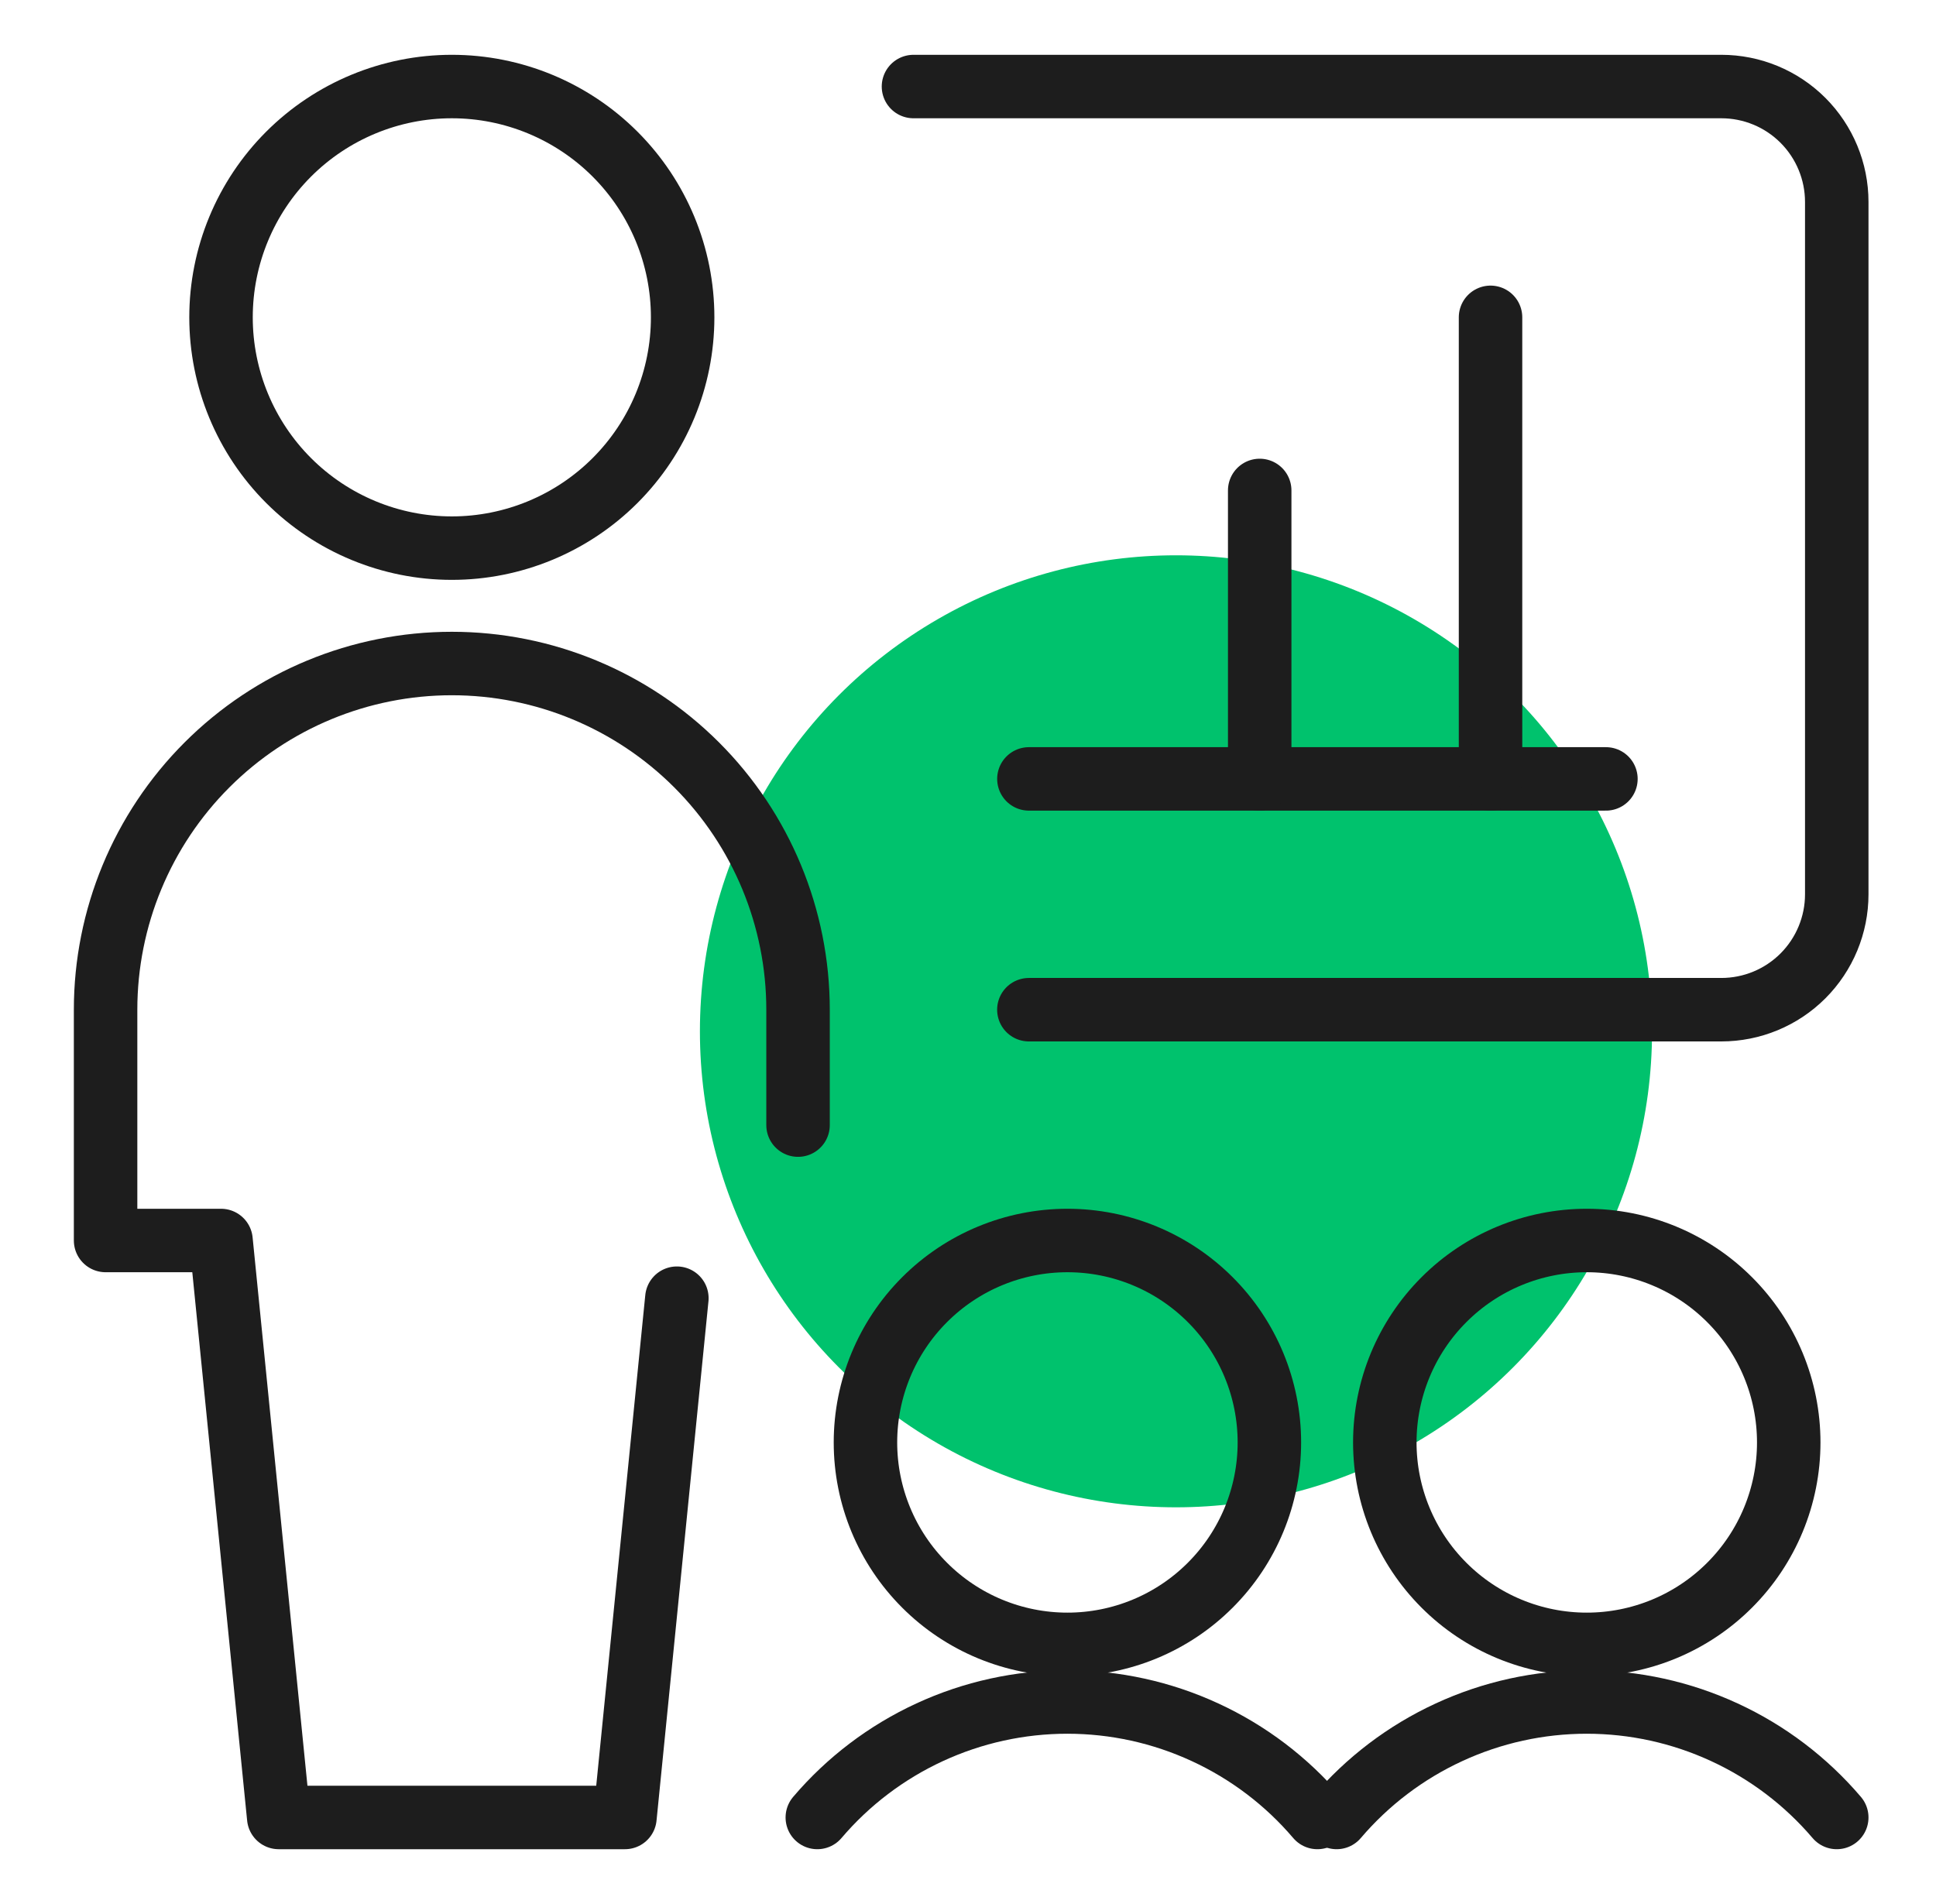
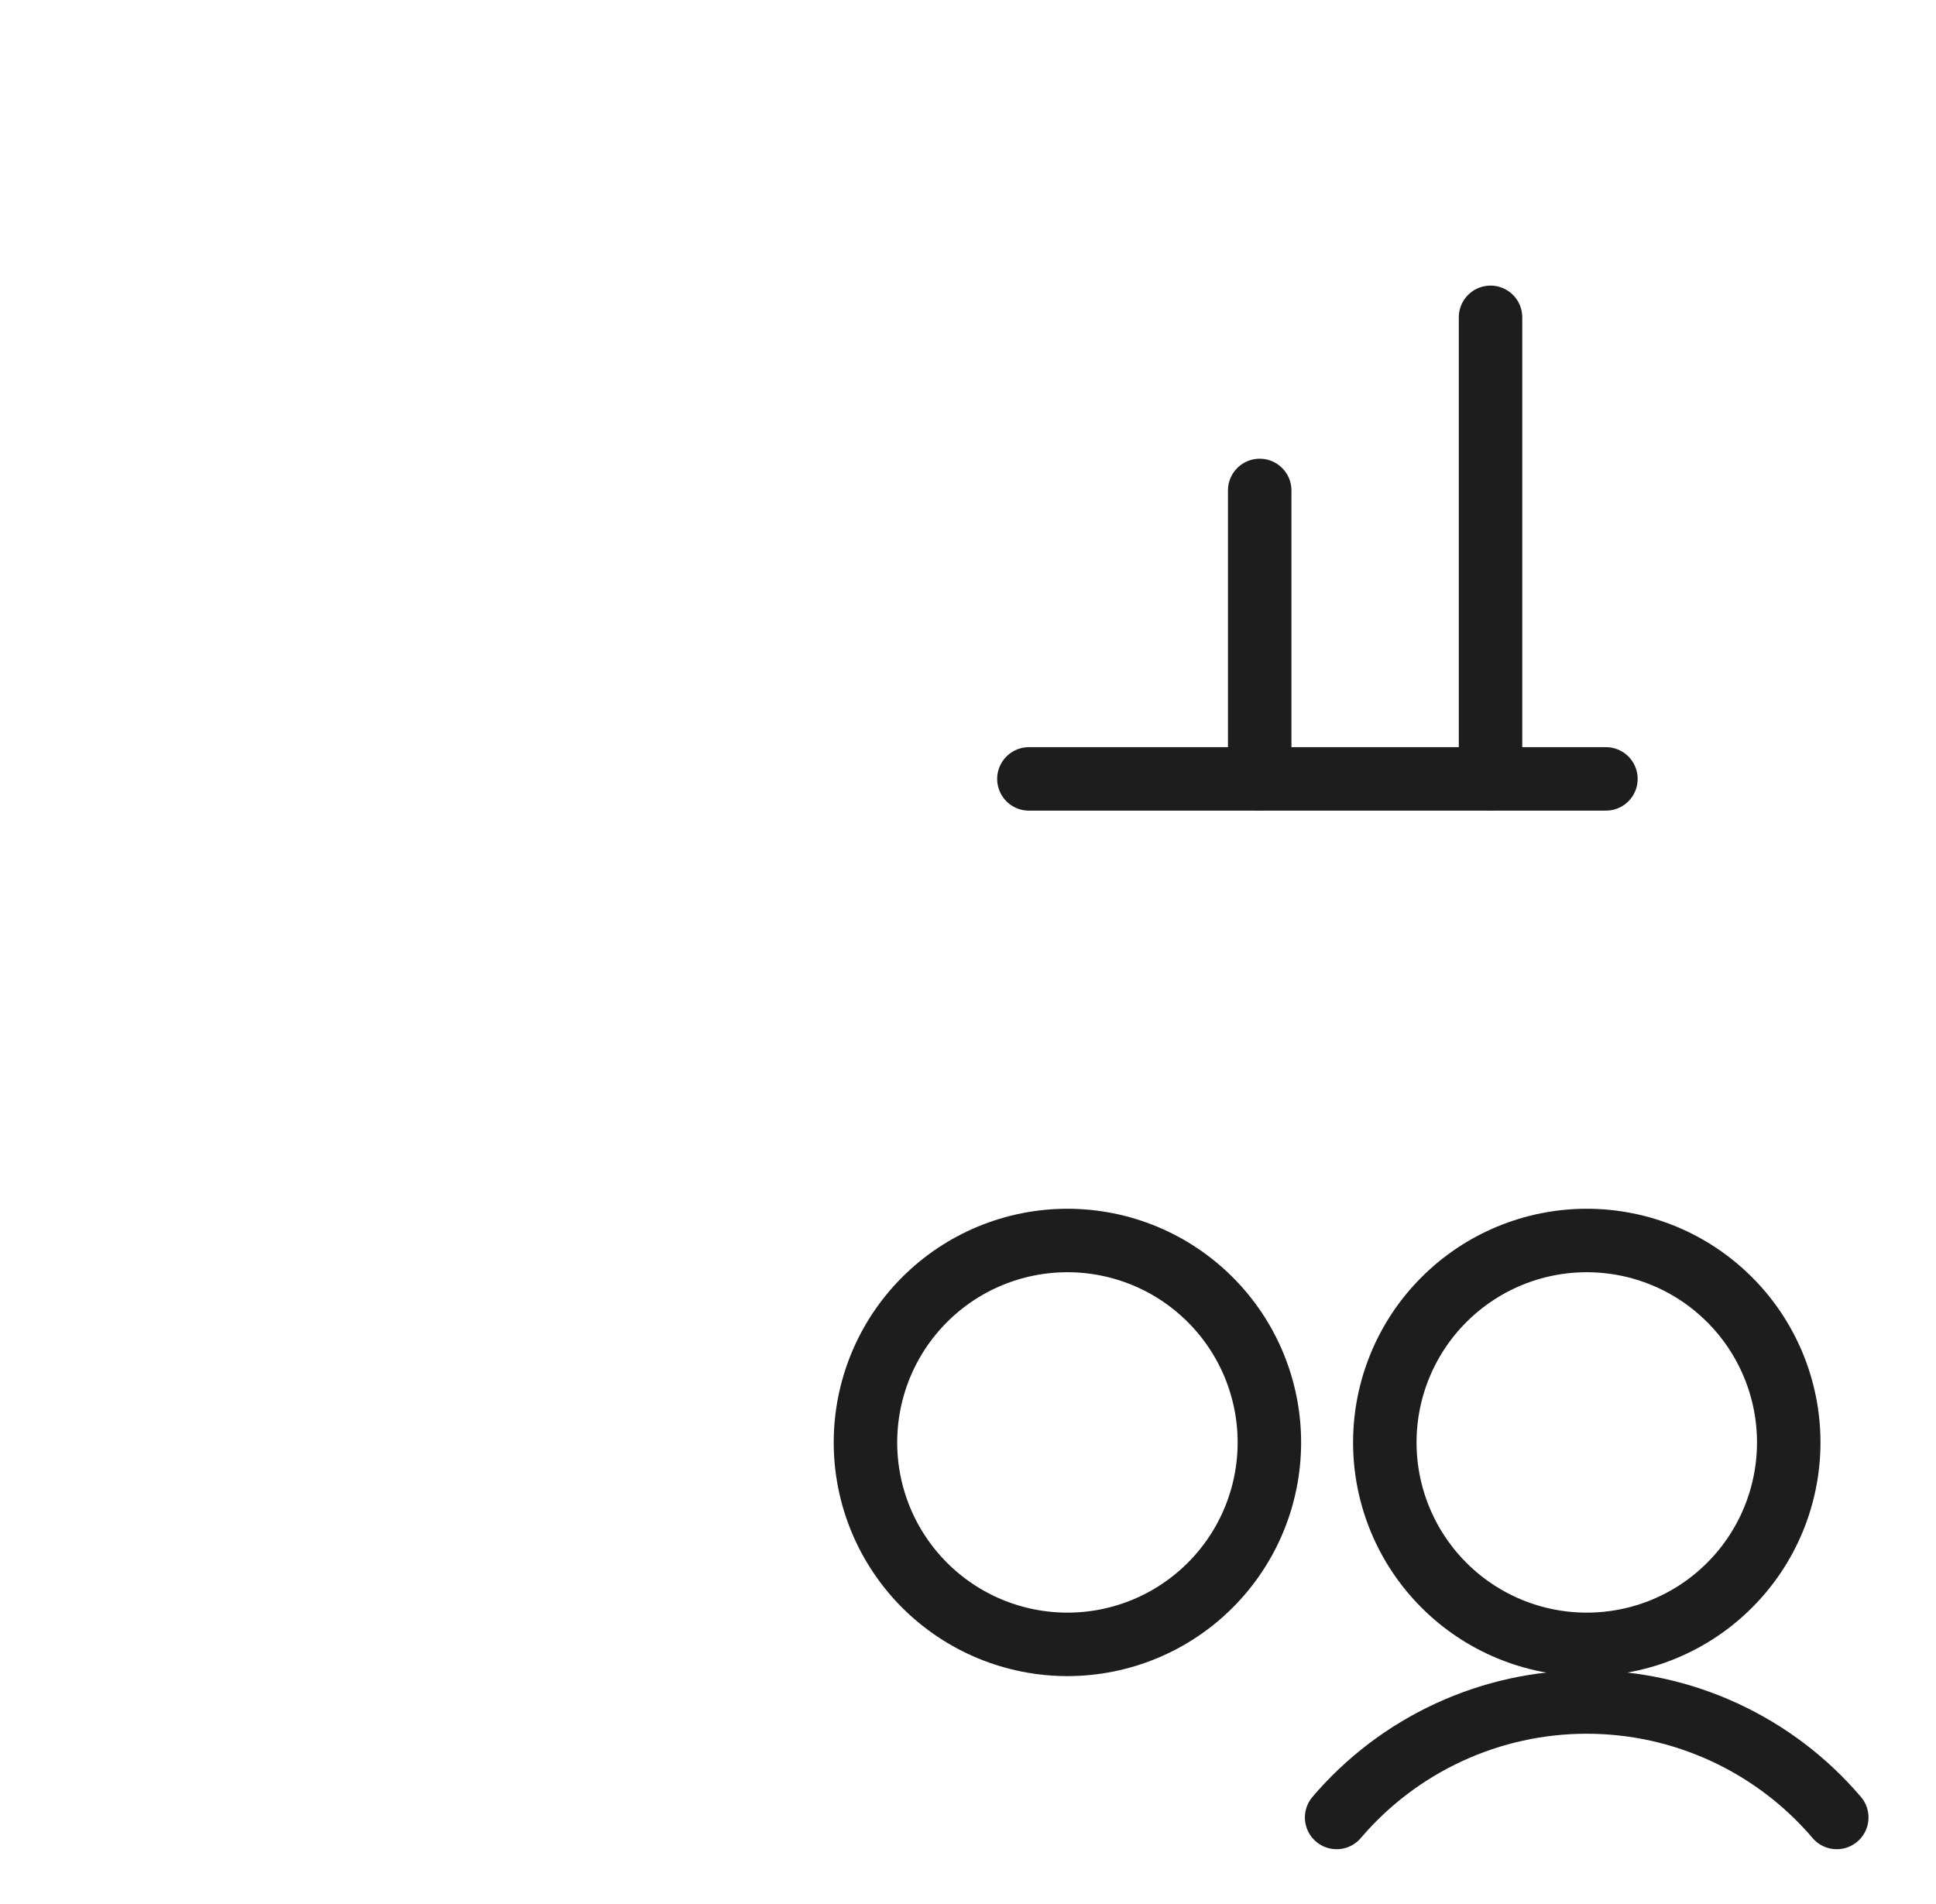
<svg xmlns="http://www.w3.org/2000/svg" width="61" height="60" viewBox="0 0 61 60" fill="none">
-   <circle cx="37.053" cy="32.499" r="15" fill="#00C26D" />
-   <path d="M6.964 10C6.964 11.929 7.73 13.779 9.094 15.143C10.458 16.506 12.308 17.273 14.237 17.273C16.165 17.273 18.015 16.506 19.379 15.143C20.743 13.779 21.509 11.929 21.509 10C21.509 8.071 20.743 6.221 19.379 4.857C18.015 3.494 16.165 2.727 14.237 2.727C12.308 2.727 10.458 3.494 9.094 4.857C7.73 6.221 6.964 8.071 6.964 10Z" stroke="#1D1D1D" stroke-width="2" stroke-linecap="round" stroke-linejoin="round" />
-   <path d="M25.145 35.455V31.818C25.145 28.925 23.996 26.15 21.95 24.104C19.904 22.058 17.13 20.909 14.236 20.909C11.343 20.909 8.568 22.058 6.522 24.104C4.476 26.15 3.327 28.925 3.327 31.818V39.091H6.964L8.782 57.273H19.691L21.327 40.909" stroke="#1D1D1D" stroke-width="2" stroke-linecap="round" stroke-linejoin="round" />
-   <path d="M32.418 31.818H54.236C55.201 31.818 56.126 31.435 56.808 30.753C57.489 30.071 57.873 29.146 57.873 28.182V6.364C57.873 5.399 57.489 4.474 56.808 3.792C56.126 3.11 55.201 2.727 54.236 2.727H28.782" stroke="#1D1D1D" stroke-width="2" stroke-linecap="round" stroke-linejoin="round" />
  <path d="M50.6 24.545H32.419" stroke="#1D1D1D" stroke-width="2" stroke-linecap="round" stroke-linejoin="round" />
  <path d="M27.269 45.455C27.269 47.142 27.939 48.761 29.133 49.954C30.326 51.148 31.945 51.818 33.633 51.818C35.32 51.818 36.939 51.148 38.132 49.954C39.326 48.761 39.996 47.142 39.996 45.455C39.996 43.767 39.326 42.148 38.132 40.955C36.939 39.761 35.32 39.091 33.633 39.091C31.945 39.091 30.326 39.761 29.133 40.955C27.939 42.148 27.269 43.767 27.269 45.455Z" stroke="#1D1D1D" stroke-width="2" stroke-linecap="round" stroke-linejoin="round" />
-   <path d="M41.509 57.273C40.538 56.132 39.33 55.216 37.969 54.588C36.609 53.959 35.129 53.634 33.63 53.634C32.132 53.634 30.651 53.959 29.291 54.588C27.931 55.216 26.723 56.132 25.752 57.273" stroke="#1D1D1D" stroke-width="2" stroke-linecap="round" stroke-linejoin="round" />
  <path d="M43.633 45.455C43.633 47.142 44.303 48.761 45.497 49.954C46.69 51.148 48.309 51.818 49.996 51.818C51.684 51.818 53.303 51.148 54.496 49.954C55.69 48.761 56.36 47.142 56.36 45.455C56.36 43.767 55.69 42.148 54.496 40.955C53.303 39.761 51.684 39.091 49.996 39.091C48.309 39.091 46.69 39.761 45.497 40.955C44.303 42.148 43.633 43.767 43.633 45.455Z" stroke="#1D1D1D" stroke-width="2" stroke-linecap="round" stroke-linejoin="round" />
  <path d="M57.873 57.273C56.901 56.132 55.694 55.216 54.333 54.588C52.973 53.959 51.492 53.634 49.994 53.634C48.496 53.634 47.015 53.959 45.655 54.588C44.294 55.216 43.087 56.132 42.115 57.273" stroke="#1D1D1D" stroke-width="2" stroke-linecap="round" stroke-linejoin="round" />
  <path d="M46.964 24.546V10" stroke="#1D1D1D" stroke-width="2" stroke-linecap="round" stroke-linejoin="round" />
  <path d="M39.691 24.546V15.455" stroke="#1D1D1D" stroke-width="2" stroke-linecap="round" stroke-linejoin="round" />
</svg>